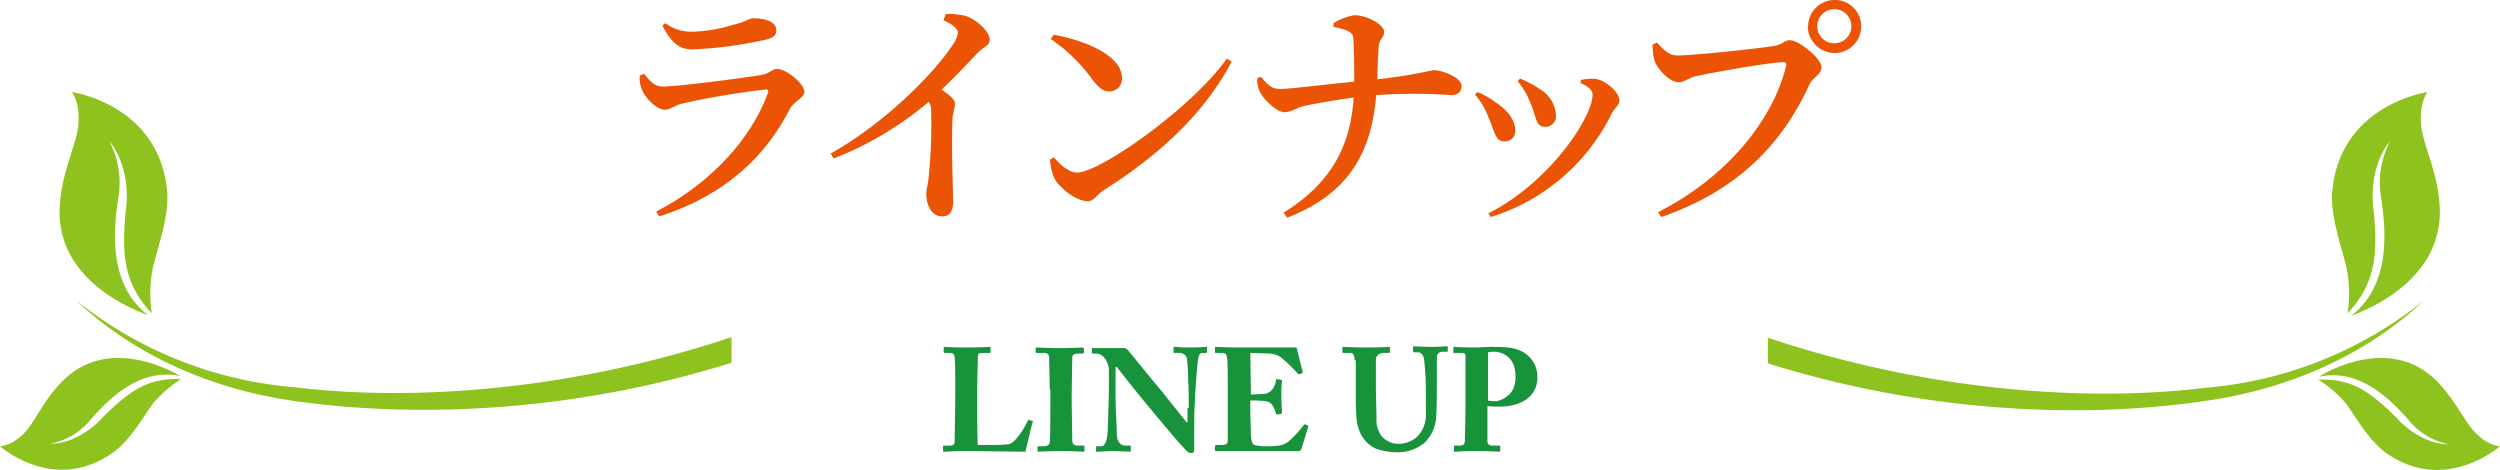
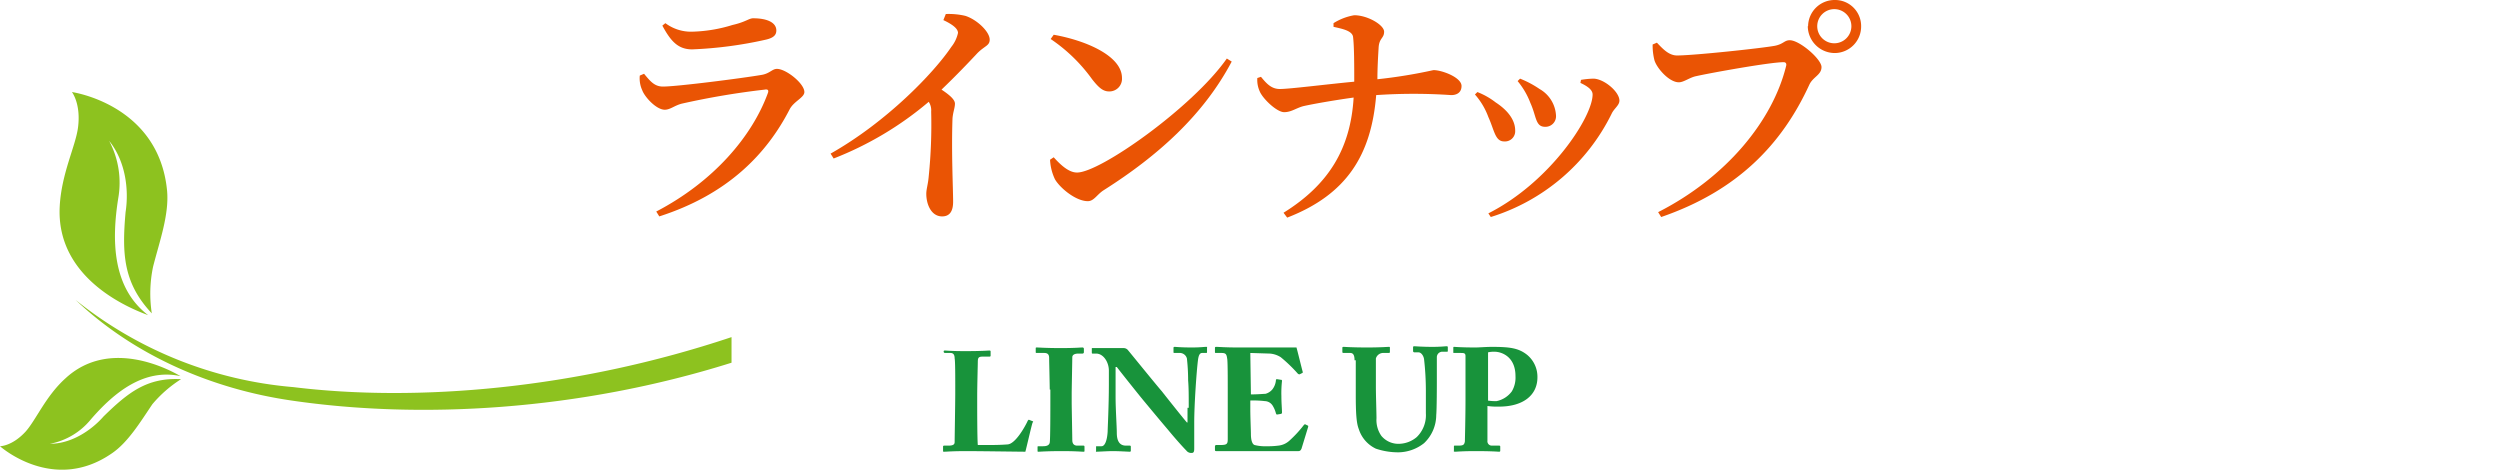
<svg xmlns="http://www.w3.org/2000/svg" id="lineup-title.svg" viewBox="0 0 410.1 77.09">
  <defs>
    <style>.cls-1{isolation:isolate;}.cls-2{fill:#ea5404;}.cls-3{fill:#8dc21f;fill-rule:evenodd;}.cls-4{fill:#18933b;}</style>
  </defs>
  <g class="cls-1">
    <path class="cls-2" d="M125.85,13.3l.7-.3c1,1.2,1.7,2.1,3.1,2.1,2.4,0,13.2-1.4,16.1-1.9,1.4-.2,1.8-1,2.6-1,1.5,0,4.5,2.4,4.5,3.8,0,.9-1.7,1.5-2.4,2.8-3.8,7.4-10.2,14-21.4,17.6l-.5-.8c9.4-4.9,15.7-12.3,18.3-19.4.2-.5,0-.7-.5-.6a128.72,128.72,0,0,0-13.6,2.3c-1.2.3-1.9,1-2.8,1-1.4,0-3.3-2.1-3.7-3.2A4.69,4.69,0,0,1,125.85,13.3Zm20.7-5.9A66.65,66.65,0,0,1,134.45,9c-2.3,0-3.5-1.3-4.9-3.9l.5-.4a7,7,0,0,0,4.2,1.4,24.1,24.1,0,0,0,6.8-1.1c2.2-.5,2.7-1.1,3.4-1.1,2.3,0,3.8.7,3.8,2C148.25,6.6,147.85,7.1,146.55,7.4Z" transform="translate(-20.9 -0.9)" />
    <path class="cls-2" d="M176.05,3.2a11.94,11.94,0,0,1,3.2.3c1.9.6,4,2.6,4,3.9,0,1-.8,1-2,2.2-1.4,1.5-3.4,3.6-5.9,6,1.2.8,2.2,1.6,2.2,2.3s-.3,1.3-.4,2.4c-.2,5.6.1,11.5.1,13.7q0,2.4-1.8,2.4c-1.8,0-2.6-2-2.6-3.7,0-.8.3-1.6.4-2.9a84.34,84.34,0,0,0,.4-10.6,2.54,2.54,0,0,0-.4-1.6,54.88,54.88,0,0,1-15.6,9.3l-.5-.8c9.2-5.2,16.9-13.2,19.8-17.5a5.54,5.54,0,0,0,1.1-2.3c0-.7-.9-1.4-2.4-2.1Z" transform="translate(-20.9 -0.9)" />
    <path class="cls-2" d="M222.15,10.5l.8.5c-4.6,8.7-12,15.4-21,21.1-1.1.7-1.6,1.8-2.6,1.8-2,0-4.6-2.2-5.4-3.6a8.39,8.39,0,0,1-.8-3.2l.6-.4c1,1.1,2.4,2.5,3.8,2.5C201.25,29.3,216.55,18.5,222.15,10.5Zm-28.4-3.9c5.1.9,11.2,3.4,11.2,7.1a2.07,2.07,0,0,1-2.1,2.2c-1,0-1.7-.6-2.8-2a26.83,26.83,0,0,0-6.8-6.6Z" transform="translate(-20.9 -0.9)" />
    <path class="cls-2" d="M239.65,4.7a9.27,9.27,0,0,1,3.4-1.3c2.2,0,4.9,1.6,4.9,2.7s-.8,1-.9,2.6-.2,3.5-.2,5.2a83,83,0,0,0,9.2-1.5c1.4,0,4.6,1.2,4.6,2.6,0,1.1-.8,1.5-1.7,1.5a90.44,90.44,0,0,0-12.3,0c-.8,9.8-4.8,16.3-14.6,20.1l-.6-.8c7.4-4.6,11-10.5,11.5-18.9-2.9.4-6.4,1-8.2,1.4-1.2.3-2,1-3.2,1s-3.5-2.2-4-3.4a4.56,4.56,0,0,1-.4-2.2l.6-.2c.9,1.1,1.7,2,3.1,2,1.6,0,7.9-.8,12.2-1.2,0-2.6,0-5.8-.2-7.4-.2-1-1.9-1.3-3.2-1.6V4.7Z" transform="translate(-20.9 -0.9)" />
    <path class="cls-2" d="M262.85,16.4l.4-.4a11.86,11.86,0,0,1,3,1.7c2,1.3,3.2,2.9,3.2,4.6a1.68,1.68,0,0,1-1.8,1.8c-1.5,0-1.6-1.8-2.6-4A11.67,11.67,0,0,0,262.85,16.4Zm2.6,20.1-.4-.6c10.1-5.1,17.1-15.8,17.1-19.5,0-.7-.7-1.3-2-1.9l.1-.5a13.61,13.61,0,0,1,2.1-.2c1.8.1,4.2,2.2,4.2,3.6,0,.8-.9,1.3-1.3,2.2A33,33,0,0,1,265.45,36.5Zm4.4-22.3.4-.4a16.23,16.23,0,0,1,3.2,1.7,5.32,5.32,0,0,1,2.7,4.4,1.73,1.73,0,0,1-1.8,1.8c-1.6,0-1.4-1.7-2.4-3.9A12.64,12.64,0,0,0,269.85,14.2Z" transform="translate(-20.9 -0.9)" />
    <path class="cls-2" d="M296,10c2.8,0,14-1.2,16.1-1.6,1.4-.3,1.5-.9,2.4-.9,1.6,0,5.2,3.1,5.2,4.4s-1.4,1.6-2,2.9c-4.5,9.8-11.8,17.4-24.3,21.7l-.5-.8c11.2-5.7,18.8-15,21-24,.1-.4-.1-.6-.4-.6-2.3,0-12.2,1.8-14.4,2.3-1,.2-2,1-2.8,1-1.6,0-3.6-2.3-4-3.6a9.78,9.78,0,0,1-.3-2.6l.7-.3C293.65,8.9,294.65,10,296,10Zm21.5-4.8a4.35,4.35,0,0,1,4.4-4.3,4.27,4.27,0,0,1,4.3,4.3,4.35,4.35,0,0,1-4.3,4.4A4.44,4.44,0,0,1,317.45,5.2Zm1.5,0a2.8,2.8,0,1,0,2.8-2.8A2.8,2.8,0,0,0,319,5.2Z" transform="translate(-20.9 -0.9)" />
  </g>
-   <path id="シェイプ_1" data-name="シェイプ 1" class="cls-3" d="M383.1,66.6c13.1-1.9,25.9-7.4,35.4-16.4a65.72,65.72,0,0,1-35.7,14.3c-20.4,2.5-46.5.3-71.9-8.2v4.2C336,68.4,362,69.8,383.1,66.6Zm38-31.9c-.3-5.4-2.6-9.8-3-12.9-.5-3.9,1-5.8,1-5.8s-14.2,2-15.6,16.1c-.4,4,1.3,8.6,2.3,12.6a21.52,21.52,0,0,1,.2,7.6c4.7-5,4.9-9.9,4.3-16.6-.6-3.9.1-8.5,2.7-11.7a14.64,14.64,0,0,0-1.5,9.4c1.1,6.9,1,14.7-4.9,19.3,2.4-.9,15.2-5.8,14.5-18ZM420.2,63c-7.3-6.8-17.2-1.4-18.9-.3,6-1.3,10.9,2.7,14.7,7.1a11.4,11.4,0,0,0,6.7,4c-3.4,0-6.7-2.1-8.8-4.5-4-3.9-7.1-6.4-12.7-6.1a18.51,18.51,0,0,1,4.7,4.1c1.9,2.8,4,6.3,6.7,8.1,9.6,6.5,18.4-1.3,18.4-1.3s-2,0-4.2-2.4C425,69.8,423.4,66,420.2,63Z" transform="translate(-20.9 -0.9)" />
  <path id="シェイプ_1_のコピー" data-name="シェイプ 1 のコピー" class="cls-3" d="M68.7,66.6c-13.1-1.9-25.8-7.4-35.4-16.5A65.72,65.72,0,0,0,69,64.4c20.4,2.5,46.5.3,71.9-8.2v4.2C115.8,68.3,89.8,69.7,68.7,66.6Zm-38-31.9c.3-5.4,2.6-9.8,3-12.9.5-3.9-1-5.8-1-5.8s14.2,2,15.6,16.1c.4,4-1.3,8.6-2.3,12.6a21.52,21.52,0,0,0-.2,7.6c-4.7-5-4.9-9.8-4.3-16.6.6-3.9-.1-8.5-2.7-11.7a14.64,14.64,0,0,1,1.5,9.4c-1.1,6.9-1,14.7,4.9,19.2-2.4-.9-15.2-5.7-14.5-17.9ZM31.6,63c7.3-6.8,17.2-1.4,18.9-.4-6-1.3-10.9,2.7-14.7,7.1a11.4,11.4,0,0,1-6.7,4c3.4,0,6.7-2.1,8.8-4.5,4-3.9,7.1-6.4,12.7-6.1a20.39,20.39,0,0,0-4.7,4.1c-1.9,2.8-4,6.3-6.7,8.1-9.6,6.6-18.3-1.2-18.3-1.2s2,0,4.2-2.4C26.8,69.8,28.4,65.9,31.6,63Z" transform="translate(-20.9 -0.9)" />
  <g class="cls-1">
-     <path class="cls-4" d="M181.2,67.3c0,.4,0,5.6.1,6.6h1.4c1.1,0,2.2,0,3.5-.1s2.9-3,3.3-3.9c.1-.1.1-.2.3-.1l.5.2c.1,0,.1.1,0,.2s-1,4.1-1.2,4.8c-.6,0-7.5-.1-9.7-.1-2.4,0-3.2.1-3.6.1-.2,0-.2,0-.2-.2v-.6c0-.1,0-.2.2-.2h.7c.9,0,1-.3,1-.6,0-.5.1-6.4.1-7.9V64.2c0-1.5,0-4.1-.1-4.5,0-.6-.2-.9-.7-.9h-.9a.22.22,0,0,1-.2-.2V58c0-.1,0-.2.2-.2s1.1.1,3.3.1c2.8,0,3.8-.1,4-.1s.2.1.2.2v.6c0,.1,0,.2-.2.2h-1.1c-.7,0-.8.2-.8.9,0,.3-.1,3.9-.1,5.6v2Z" transform="translate(-20.9 -0.9)" />
+     <path class="cls-4" d="M181.2,67.3c0,.4,0,5.6.1,6.6h1.4c1.1,0,2.2,0,3.5-.1s2.9-3,3.3-3.9c.1-.1.1-.2.3-.1l.5.2c.1,0,.1.1,0,.2s-1,4.1-1.2,4.8c-.6,0-7.5-.1-9.7-.1-2.4,0-3.2.1-3.6.1-.2,0-.2,0-.2-.2v-.6c0-.1,0-.2.2-.2h.7c.9,0,1-.3,1-.6,0-.5.1-6.4.1-7.9V64.2c0-1.5,0-4.1-.1-4.5,0-.6-.2-.9-.7-.9h-.9a.22.22,0,0,1-.2-.2c0-.1,0-.2.2-.2s1.1.1,3.3.1c2.8,0,3.8-.1,4-.1s.2.1.2.2v.6c0,.1,0,.2-.2.2h-1.1c-.7,0-.8.2-.8.9,0,.3-.1,3.9-.1,5.6v2Z" transform="translate(-20.9 -0.9)" />
    <path class="cls-4" d="M193.1,64.8c0-.6-.1-4.9-.1-5.2,0-.6-.3-.8-.8-.8H191c-.1,0-.2,0-.2-.1V58c0-.1.1-.1.2-.1.3,0,1.5.1,3.9.1s3.2-.1,3.6-.1a.22.22,0,0,1,.2.2v.6a.22.22,0,0,1-.2.2h-.7c-.6,0-1,.2-1,.6,0,.2-.1,5.5-.1,5.8v1.8c0,.2.1,5.8.1,6,0,.7.4.9.8.9h1c.1,0,.2,0,.2.2v.7c0,.1-.1.1-.2.1-.3,0-1.2-.1-3.5-.1-2.5,0-3.6.1-3.8.1s-.2,0-.2-.2v-.6c0-.1.1-.1.2-.1h.7c.5,0,1-.1,1.1-.6s.1-5.5.1-6.8V64.8Z" transform="translate(-20.9 -0.9)" />
    <path class="cls-4" d="M215.9,67.8c0-2.1,0-3.3-.1-4.5a32.08,32.08,0,0,0-.2-3.6,1.22,1.22,0,0,0-1.3-.9h-.8c-.1,0-.1-.1-.1-.2V58c0-.1,0-.2.2-.2s1,.1,2.8.1c1.4,0,2-.1,2.3-.1s.2,0,.2.2v.6c0,.1,0,.2-.1.2h-.7c-.4,0-.6.4-.7,1.3-.2,1.6-.6,7-.6,10.2v4.1c0,.4,0,.8-.4.8a1,1,0,0,1-.9-.4c-.4-.4-1.6-1.7-3-3.4-1.7-2-3.6-4.3-4.1-4.9s-3.7-4.6-4.3-5.4h-.2V66c0,2,.2,4.9.2,5.9q0,2.1,1.5,2.1h.6c.2,0,.2.1.2.2v.6c0,.1,0,.2-.2.2s-1.7-.1-2.8-.1c-.7,0-2.4.1-2.6.1s-.1,0-.1-.2v-.6c0-.1,0-.1.1-.1h.8c.5,0,.9-.8,1-2.4,0-.5.2-4.3.2-7.8V61.7c0-1.4-.9-2.8-2.1-2.8h-.6c-.1,0-.1-.1-.1-.2v-.6c0-.1,0-.1.1-.1h5.1a.91.91,0,0,1,.7.3c.1.1,4.8,5.9,5.6,6.8.3.4,3.8,4.8,4.1,5.1h.1V67.8Z" transform="translate(-20.9 -0.9)" />
    <path class="cls-4" d="M226.1,65.6c1.1,0,2.2-.1,2.4-.1a2.27,2.27,0,0,0,1.1-.7,2.81,2.81,0,0,0,.6-1.5c0-.2.1-.2.2-.2l.6.1c.1,0,.2,0,.2.2a17.77,17.77,0,0,0-.1,2.5c0,1.1.1,2.2.1,2.7a.22.22,0,0,1-.2.2l-.6.1c-.1,0-.1,0-.2-.2a4.33,4.33,0,0,0-.5-1.2,1.56,1.56,0,0,0-1.3-.8,16.27,16.27,0,0,0-2.4-.1V68c0,1.3.1,3.6.1,4.1,0,1.2.3,1.7.6,1.8a6.91,6.91,0,0,0,2,.2,12.75,12.75,0,0,0,1.9-.1,3.15,3.15,0,0,0,1.8-.8,19.47,19.47,0,0,0,2.4-2.6.31.31,0,0,1,.2-.1l.4.2c.1,0,.1.1.1.2l-1.1,3.6c-.1.2-.2.4-.5.4H220.4c-.2,0-.2-.1-.2-.3v-.5a.22.22,0,0,1,.2-.2h.7c1.1,0,1.2-.2,1.2-1v-8c0-2,0-4.9-.1-5.2-.1-.8-.3-.9-1-.9h-.9c-.1,0-.1-.1-.1-.2V58c0-.1,0-.2.2-.2.5,0,1.4.1,3.6.1h9.4c.2,0,.2,0,.2.1.1.3.9,3.6,1,3.9,0,.1,0,.2-.1.2l-.4.2a.37.37,0,0,1-.3-.1,24.44,24.44,0,0,0-2.8-2.7,3.85,3.85,0,0,0-1.8-.6l-3.2-.1Z" transform="translate(-20.9 -0.9)" />
    <path class="cls-4" d="M243.1,60c0-.8-.2-1.2-.7-1.2h-1.1c-.1,0-.2,0-.2-.2V58c0-.1,0-.2.2-.2s1.4.1,3.9.1c2.1,0,3.3-.1,3.5-.1s.2,0,.2.2v.6c0,.1,0,.2-.2.2h-.8a1.26,1.26,0,0,0-1.3.9v4.7c0,1.3.1,4.3.1,5.1a4.52,4.52,0,0,0,.8,2.9,3.63,3.63,0,0,0,3,1.3,4.64,4.64,0,0,0,2.8-1.1,5,5,0,0,0,1.5-3.9V65a46.36,46.36,0,0,0-.3-5.2c-.1-.6-.5-1.1-.9-1.1h-.7a.22.22,0,0,1-.2-.2v-.6c0-.1,0-.2.2-.2s1.3.1,3,.1c1.3,0,2.1-.1,2.3-.1s.2.1.2.2v.5c0,.1,0,.2-.1.2h-.7a.9.9,0,0,0-1,.9v4c0,.3,0,4.5-.1,5.5a6.37,6.37,0,0,1-2,4.6,6.93,6.93,0,0,1-4.2,1.5,11.48,11.48,0,0,1-3.7-.6,5.32,5.32,0,0,1-2.8-3.2c-.4-1-.5-2.6-.5-5.8V60Z" transform="translate(-20.9 -0.9)" />
    <path class="cls-4" d="M264.9,68.5v4.7a.71.71,0,0,0,.7.8h1.2c.2,0,.2.1.2.2v.6c0,.1,0,.2-.2.2s-1.1-.1-3.9-.1c-2.1,0-3,.1-3.3.1s-.2-.1-.2-.2v-.6c0-.1,0-.2.1-.2h.6c.8,0,1-.1,1.1-.7,0-.2.1-4,.1-6.8V59.3c0-.5-.3-.5-.8-.5h-1.1c-.1,0-.1,0-.1-.2V58c0-.1,0-.2.1-.2.3,0,1.1.1,3.6.1.4,0,1.8-.1,2.6-.1,3,0,4.4.2,5.8,1.3a4.67,4.67,0,0,1,1.7,3.7c0,2.9-2.3,4.8-6.3,4.8a11.48,11.48,0,0,1-1.9-.1v1Zm0-1.9a8.08,8.08,0,0,0,1.5.1,4.14,4.14,0,0,0,2.5-1.6,4.42,4.42,0,0,0,.6-2.5c0-3.3-2.4-4-3.4-4a4.1,4.1,0,0,0-1.1.1v7.9Z" transform="translate(-20.9 -0.9)" />
  </g>
</svg>